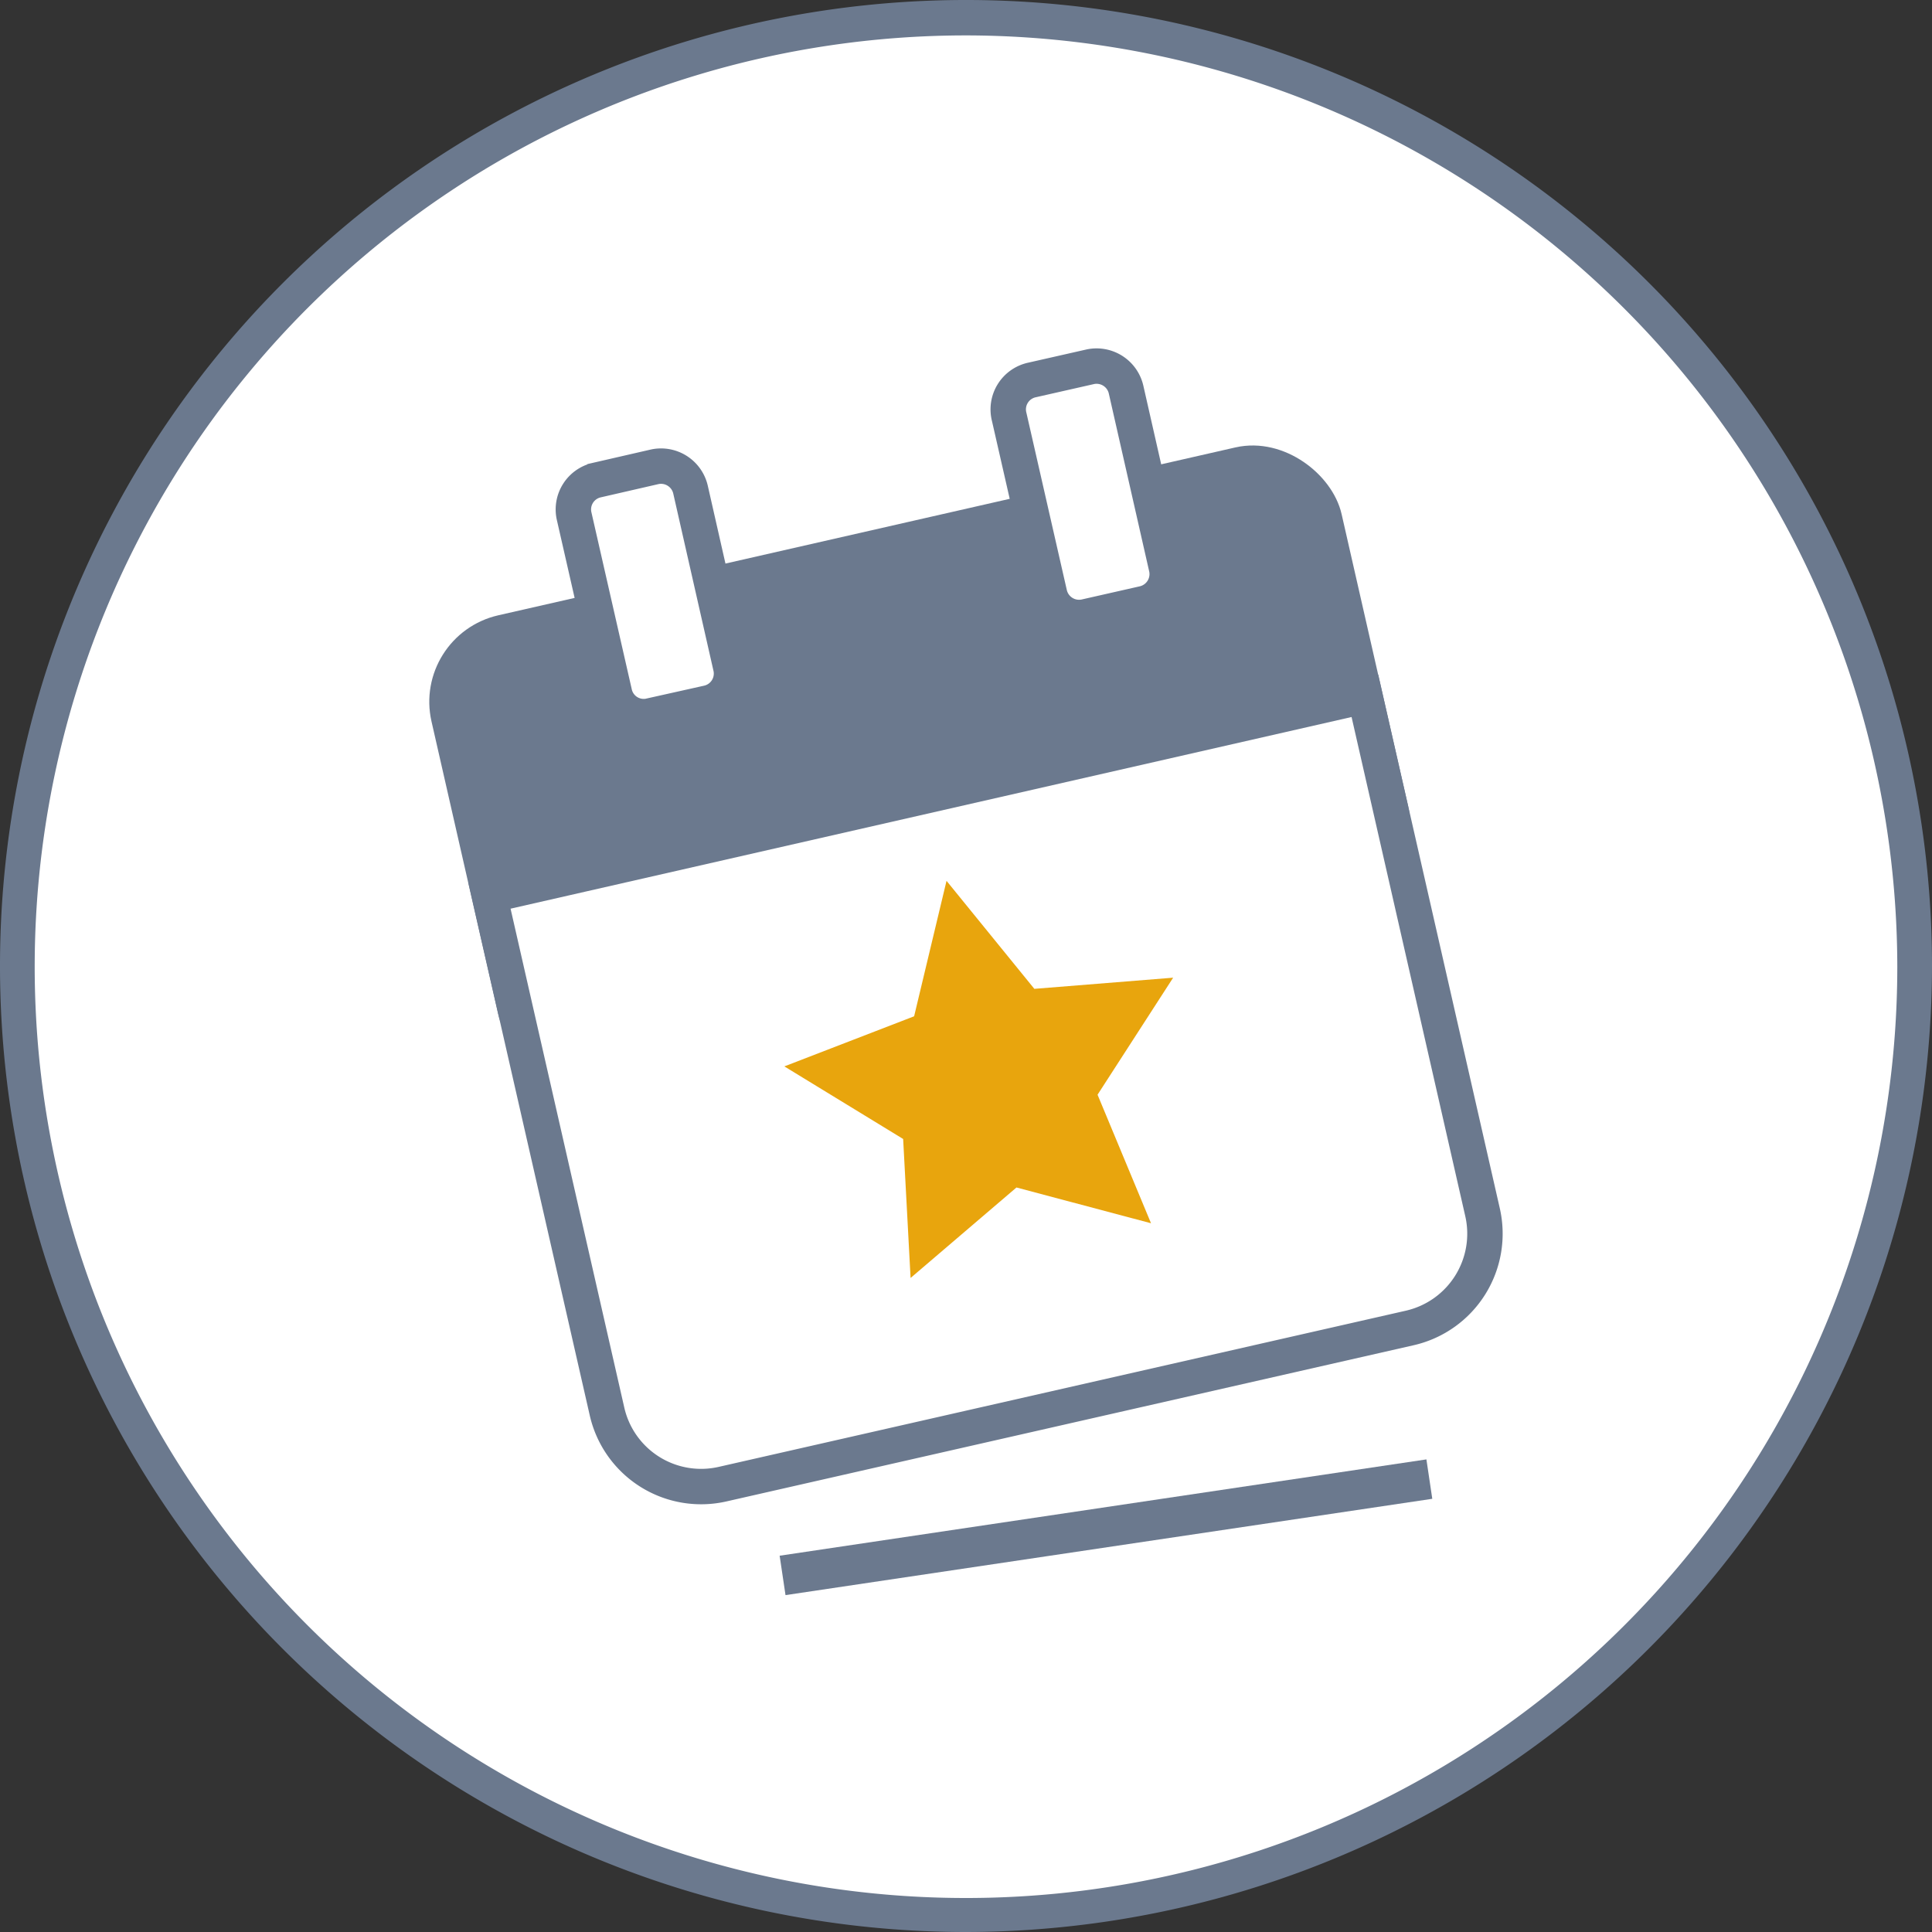
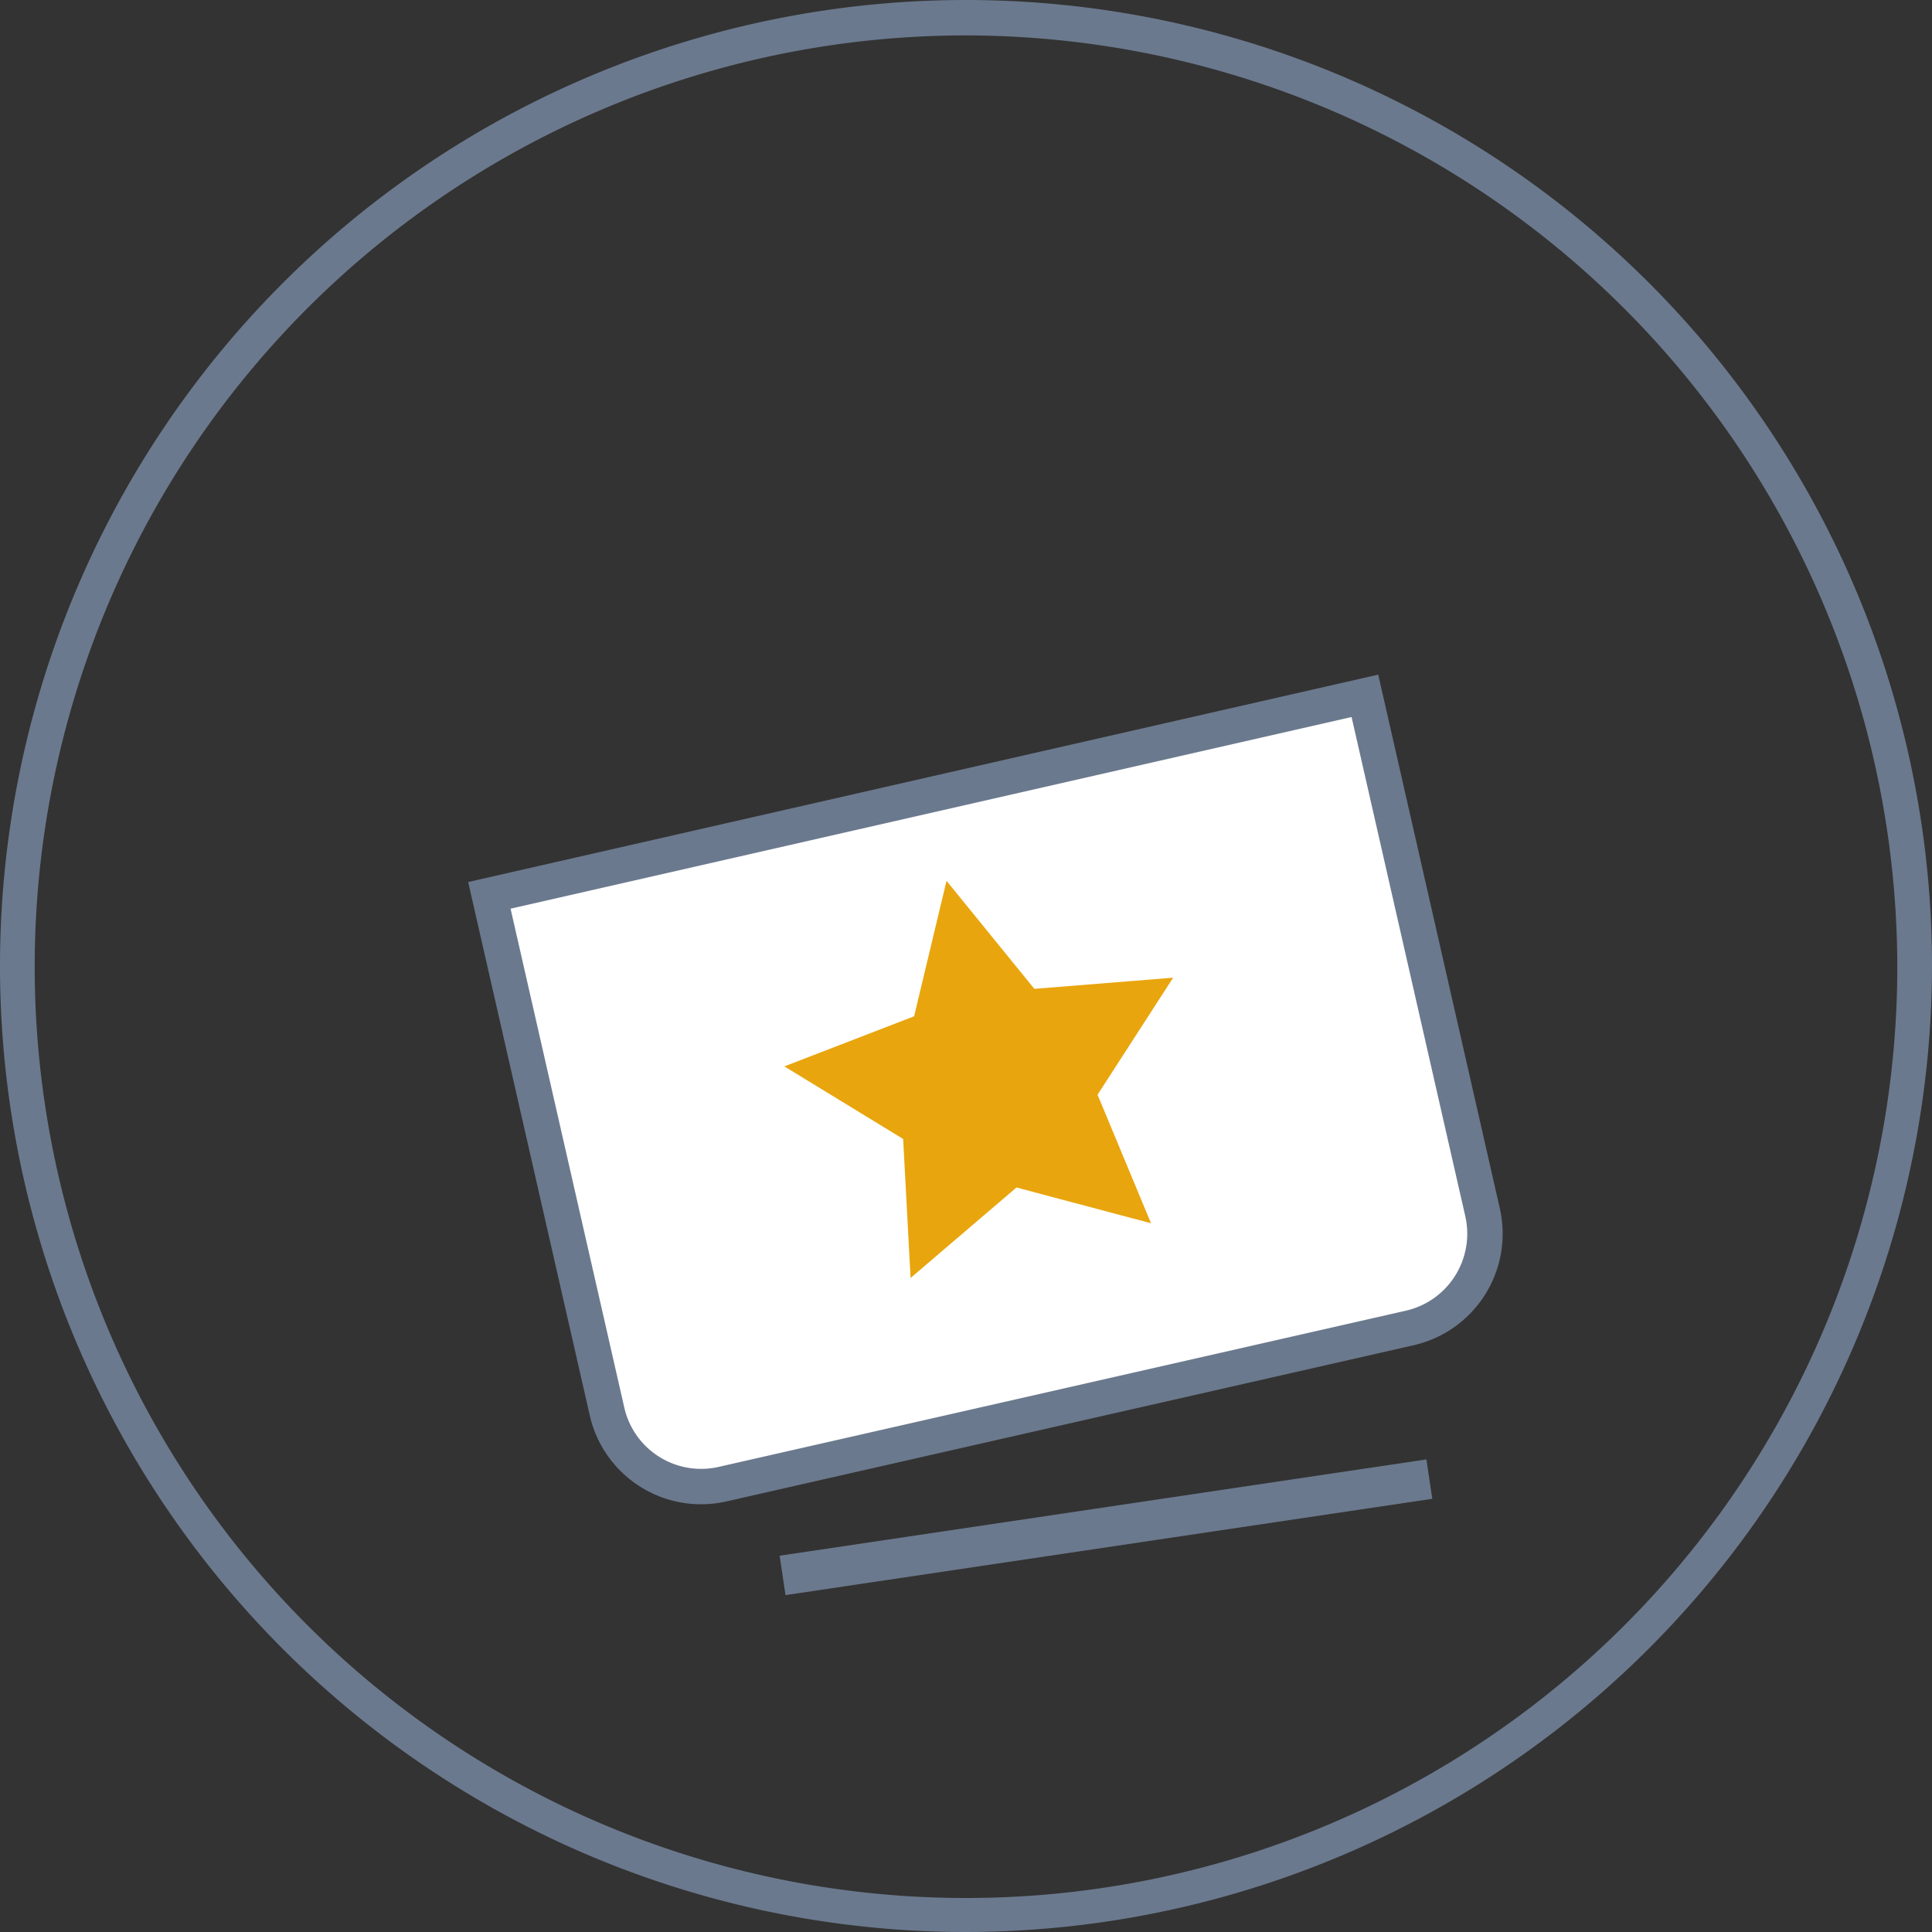
<svg xmlns="http://www.w3.org/2000/svg" id="Ebene_1" data-name="Ebene 1" viewBox="0 0 109.12 109.12">
  <rect x="0" y="0" width="109.12" height="109.12" fill="#333333" stroke="none" />
  <defs>
    <style>.cls-1,.cls-3,.cls-6{fill:#fff;}.cls-2,.cls-5{fill:#6b798e;}.cls-3{stroke:#fff;stroke-width:3px;}.cls-3,.cls-4,.cls-5,.cls-6,.cls-8{stroke-miterlimit:10;}.cls-4,.cls-8{fill:none;}.cls-4{stroke:#d3d7dd;stroke-width:1.45px;}.cls-5,.cls-6,.cls-8{stroke:#6b798e;}.cls-5,.cls-6{stroke-width:2px;}.cls-7{fill:#e8a50d;}.cls-8{stroke-width:2.25px;}</style>
  </defs>
-   <circle class="cls-1" cx="54.56" cy="54.56" r="53.58" />
  <path class="cls-2" d="M54.56,109.12a54.56,54.56,0,1,1,54.56-54.56A54.63,54.63,0,0,1,54.56,109.12ZM54.56,2a52.6,52.6,0,1,0,52.6,52.6A52.66,52.66,0,0,0,54.56,2Z" />
  <path class="cls-3" d="M77.3,35.87" />
  <path class="cls-4" d="M36.2,41.64" />
-   <rect class="cls-5" x="26.6" y="30.67" width="50.72" height="24.94" rx="4.01" transform="translate(-8.29 12.62) rotate(-12.83)" />
-   <path class="cls-6" d="M27.64,50.57,34.28,79.7a5.45,5.45,0,0,0,6.51,4.13h0L79.64,75a5.46,5.46,0,0,0,4.09-6.55h0L77.09,39.3Z" />
+   <path class="cls-6" d="M27.64,50.57,34.28,79.7a5.45,5.45,0,0,0,6.51,4.13L79.64,75a5.46,5.46,0,0,0,4.09-6.55h0L77.09,39.3Z" />
  <polygon class="cls-7" points="66.26 55.22 61.99 61.83 65.01 69.09 57.41 67.07 51.43 72.18 51.01 64.33 44.3 60.23 51.63 57.4 53.46 49.75 58.42 55.85 66.26 55.22" />
-   <path class="cls-6" d="M61.29,34.84l3.31-.75A1.71,1.71,0,0,0,65.87,32L63.6,22a1.71,1.71,0,0,0-2-1.29l-3.31.75A1.7,1.7,0,0,0,57,23.55l2.28,10A1.71,1.71,0,0,0,61.29,34.84Z" />
-   <path class="cls-6" d="M36.64,40.45,40,39.7a1.7,1.7,0,0,0,1.28-2L39,27.65a1.71,1.71,0,0,0-2-1.29l-3.31.76a1.7,1.7,0,0,0-1.27,2l2.28,10A1.69,1.69,0,0,0,36.64,40.45Z" />
  <line class="cls-8" x1="44.2" y1="88.98" x2="80.73" y2="83.54" />
</svg>